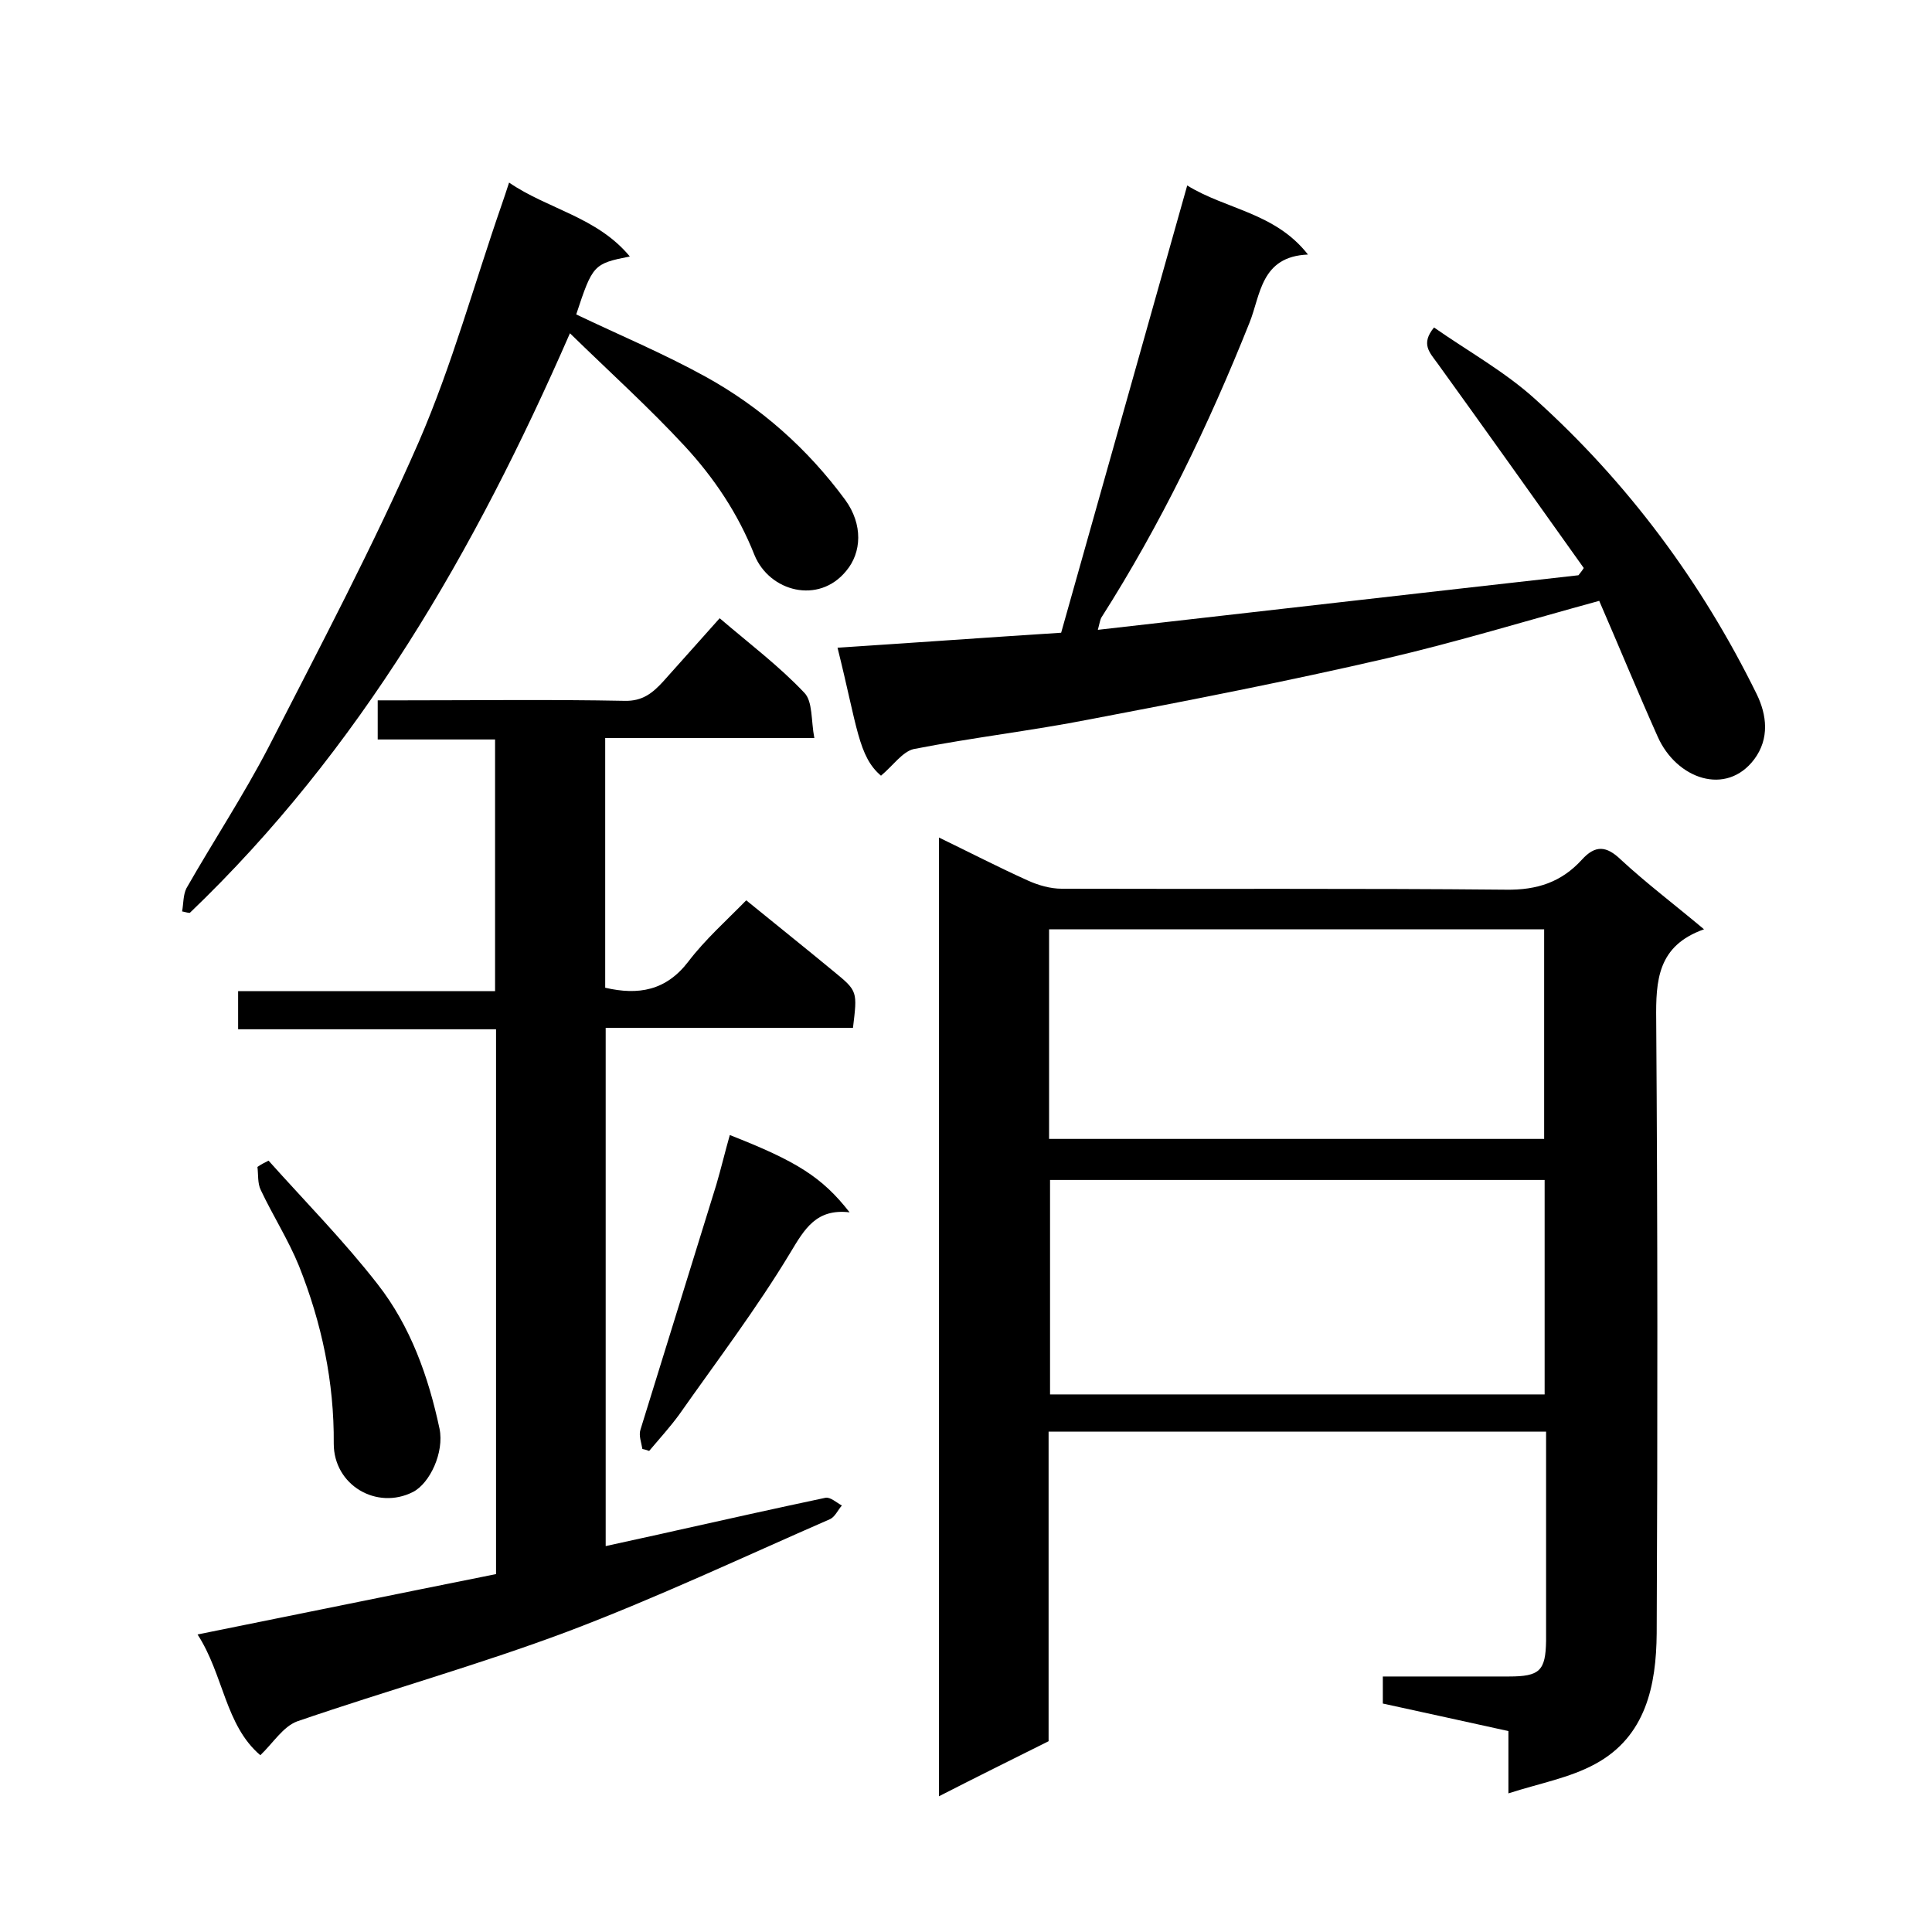
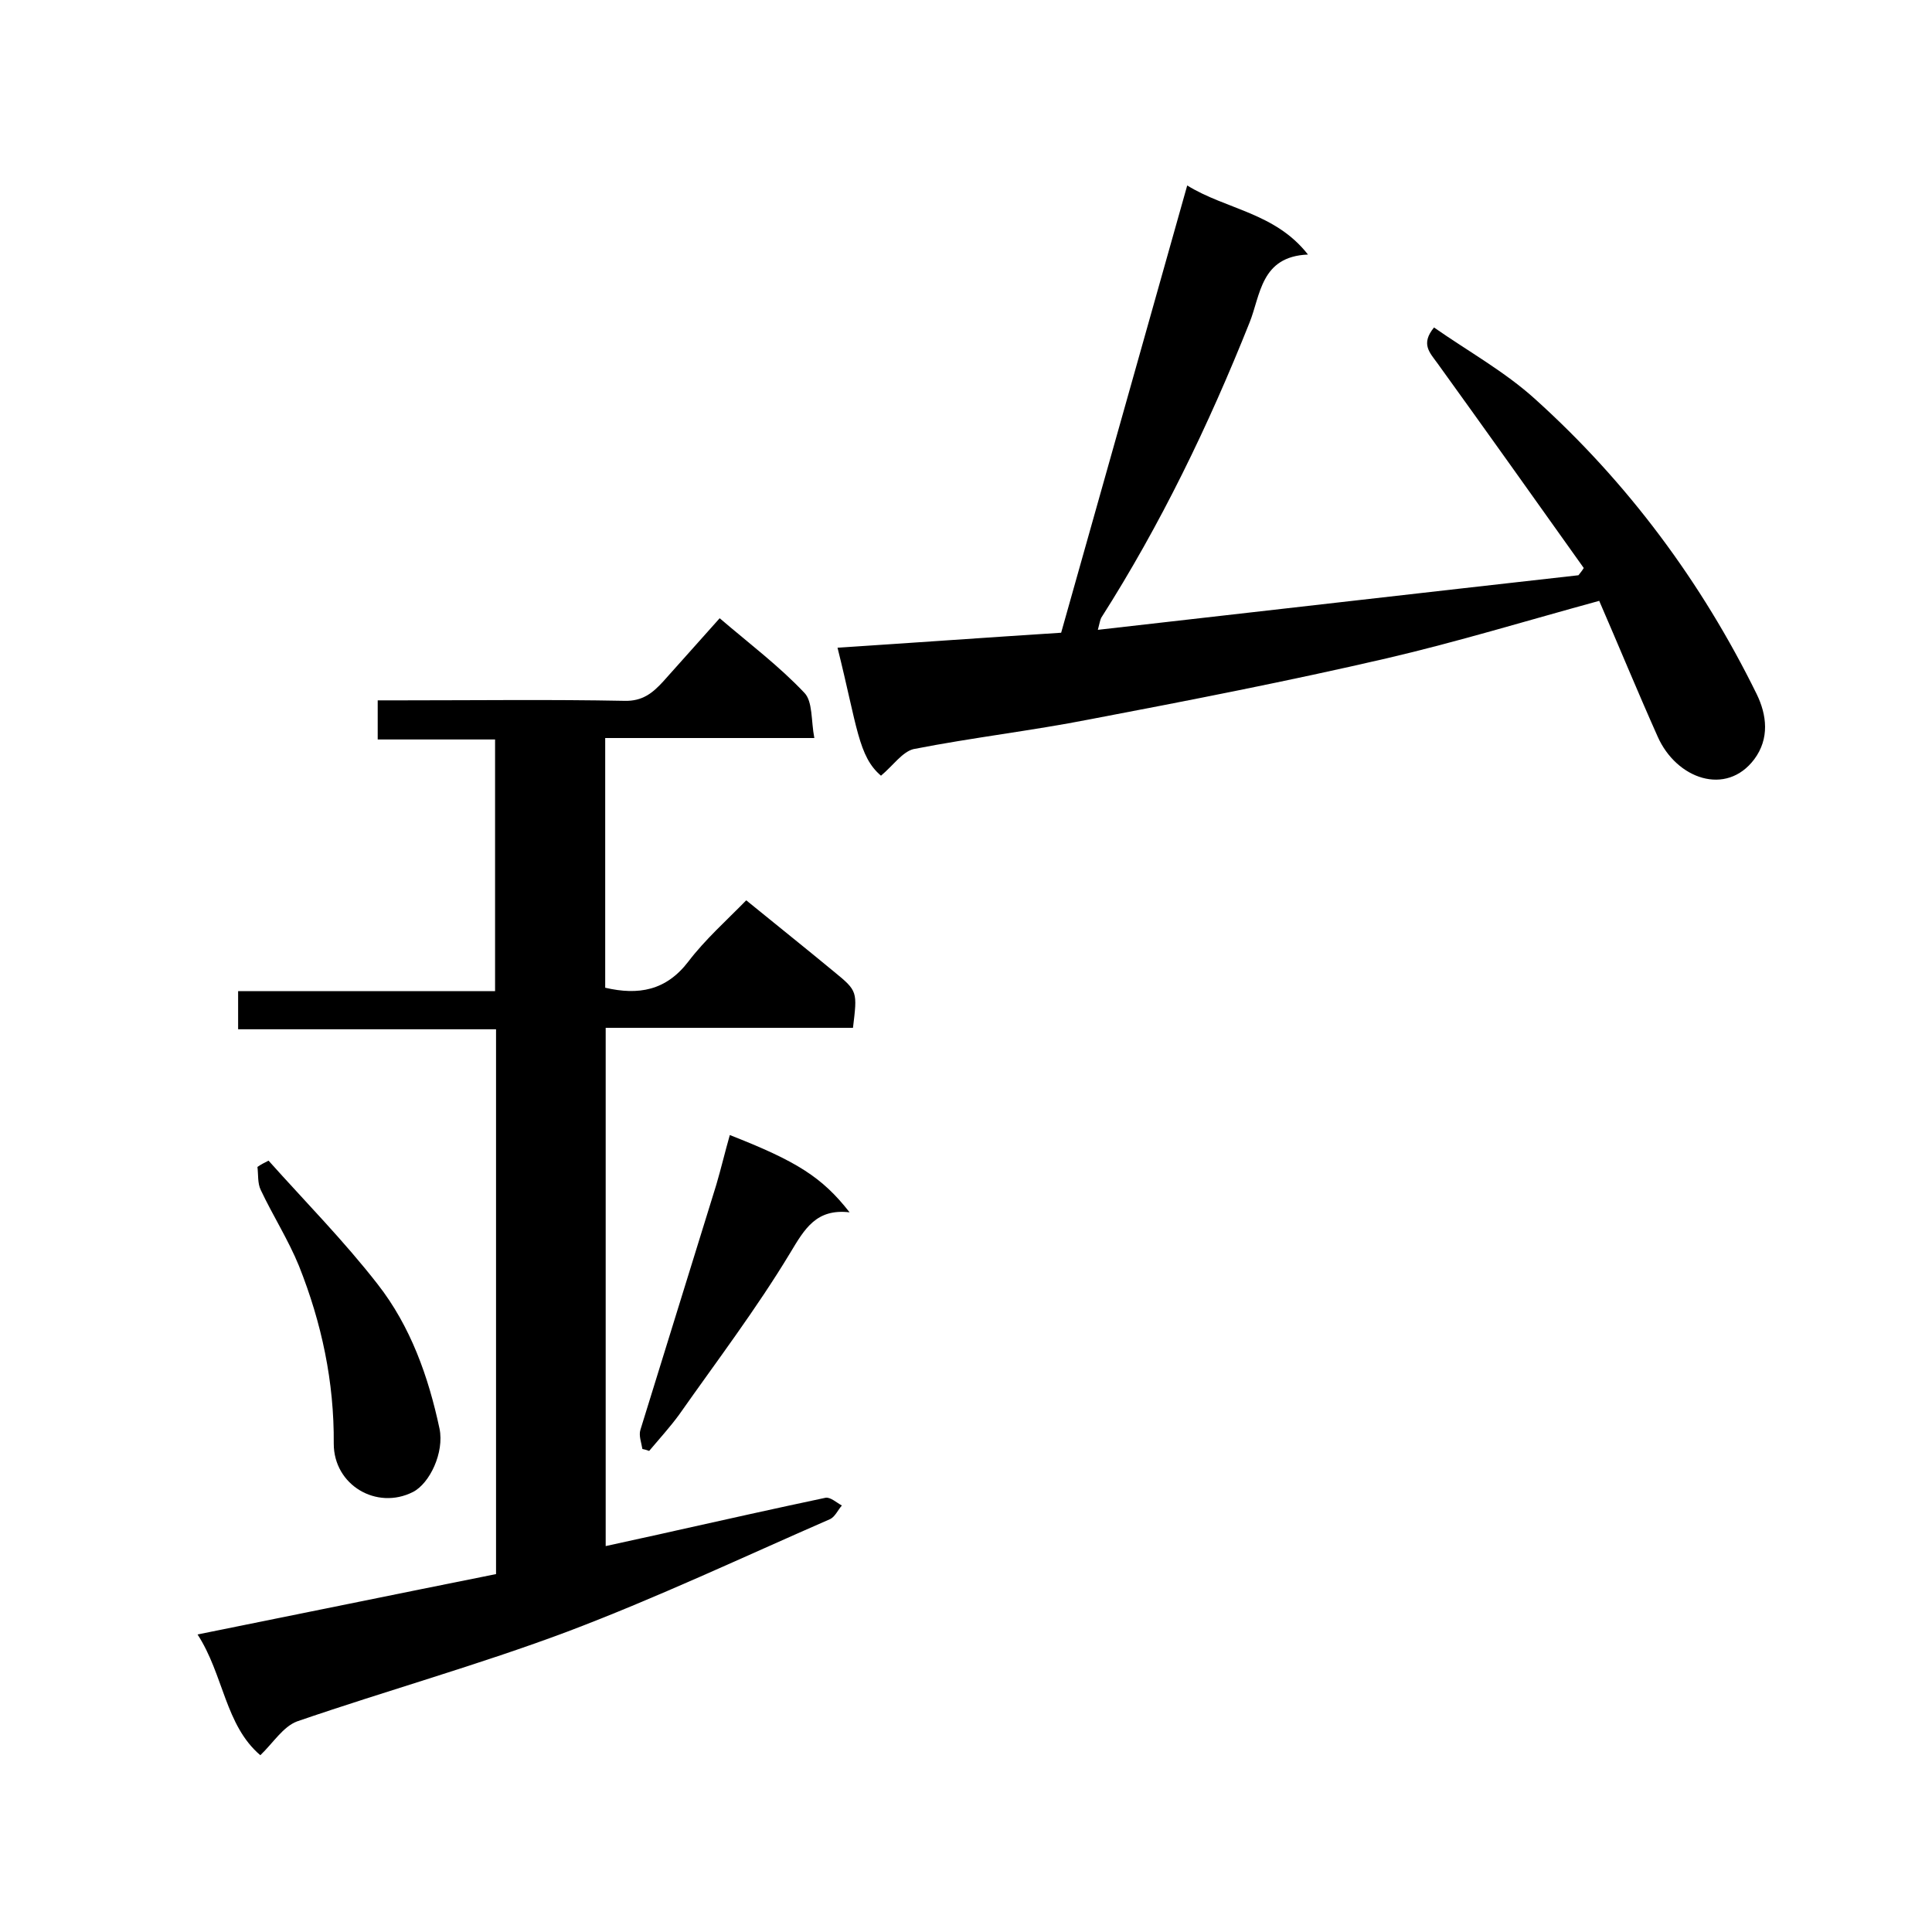
<svg xmlns="http://www.w3.org/2000/svg" enable-background="new 0 0 400 400" viewBox="0 0 400 400">
-   <path d="m217.1 296.4v64.1c-7.4 3.7-14.9 7.4-22.7 11.4 0-66.3 0-132.2 0-198.5 6.2 3 12.2 6.1 18.4 8.9 2.2 1 4.7 1.7 7 1.7 30.7.1 61.3-.1 92 .2 6.5.1 11.5-1.6 15.7-6.2 2.8-3.1 5.1-2.9 8.1 0 5.3 4.9 11 9.2 17.2 14.4-9.6 3.4-10 10.5-9.9 18.8.3 42.3.3 84.6.1 127-.1 10.7-2.2 21.3-12.7 27-5.3 2.9-11.5 4-18 6.1 0-5.1 0-8.7 0-12.9-8.7-1.9-17.2-3.8-26-5.7 0-1.7 0-3.4 0-5.6h26.1c6.4 0 7.6-1.2 7.7-7.4 0-14.3 0-28.6 0-43.3-34.4 0-68.5 0-103 0zm102.7-52.1c-34.4 0-68.5 0-102.4 0v44.4h102.4c0-14.8 0-29.4 0-44.4zm-102.6-8.5h102.5c0-14.6 0-29 0-43.4-34.3 0-68.4 0-102.5 0z" />
  <path d="m53.9 363.4c-7.3-6.2-7.6-16.7-13-25 20.9-4.2 41.3-8.4 61.8-12.5 0-37.6 0-75 0-112.8-17.8 0-35.4 0-53.4 0 0-2.7 0-5.1 0-7.9h53.2c0-17.4 0-34.5 0-52.1-7.9 0-16 0-24.3 0 0-2.8 0-5.1 0-8.1h5.1c15.3 0 30.7-.2 46 .1 3.7.1 5.8-1.6 8-4 3.9-4.4 7.9-8.8 11.7-13.1 6.2 5.3 12.3 9.9 17.5 15.4 1.8 1.8 1.4 5.8 2.1 9.4-14.9 0-28.9 0-43.3 0v51.7c6.9 1.6 12.6.6 17.2-5.4 3.5-4.6 7.9-8.5 12-12.7 6.5 5.3 12.4 10 18.2 14.8 4.9 4 4.8 4.1 3.9 11.6-16.9 0-33.8 0-51.2 0v107.3c4.9-1.1 9.7-2.1 14.5-3.2 10.3-2.3 20.6-4.6 31-6.8 1-.2 2.3 1 3.4 1.6-.8.9-1.4 2.3-2.4 2.8-18.1 7.9-35.9 16.3-54.4 23.3-18.4 6.9-37.4 12.2-56 18.6-2.9 1.1-4.9 4.4-7.6 7z" />
  <path d="m182.4 160.6c-4.7-4-4.9-10.1-9-26.5 15.4-1 30.7-2.1 46.3-3.1 8.7-30.8 17.3-61.4 26.1-92.6 8.1 5 18.2 5.6 25 14.3-9.8.4-9.8 8.4-12.1 14.1-8.5 21.3-18.4 41.8-30.7 61.1-.2.4-.3.9-.7 2.5 33.5-3.8 66.5-7.6 99.5-11.3.4-.5.8-1 1.1-1.5-10.1-14.2-20.2-28.4-30.3-42.4-1.6-2.2-3.5-4-.7-7.4 7 4.9 14.6 9.1 20.9 14.8 19.2 17.3 34.5 37.9 45.9 61.1 2.1 4.3 2.7 9.2-.5 13.5-5.8 7.7-16.1 4.1-20-4.7-4.2-9.4-8.1-18.9-12.1-28.1-15 4.1-29.4 8.5-44 11.9-20.3 4.7-40.8 8.7-61.3 12.6-12.2 2.4-24.5 3.8-36.7 6.2-2.3.6-4.2 3.4-6.7 5.5z" />
-   <path d="m37.7 188.7c.3-1.6.2-3.4.9-4.8 5.6-9.8 11.8-19.2 17-29.2 10.7-20.9 21.7-41.7 31.1-63.2 6.9-15.9 11.5-32.8 17.2-49.2.5-1.4.9-2.7 1.5-4.5 8 5.5 18.2 7.1 25 15.3-7.5 1.5-7.7 1.7-11.1 12 9 4.3 18.1 8.1 26.8 12.9 11.4 6.3 21.1 14.9 28.9 25.5 3.7 5.1 3.4 10.9.2 14.7-5.7 7-15.9 4.3-19-3.3-3.4-8.6-8.4-16-14.4-22.5-7.4-8-15.5-15.3-23.8-23.4-19.7 45.1-43.5 86.3-78.7 120-.5 0-1-.2-1.6-.3z" />
  <path d="m55.6 240.3c7.6 8.5 15.6 16.6 22.6 25.6 6.8 8.7 10.5 19.1 12.8 29.9 1 4.9-2 11.3-5.5 13.1-7.5 3.8-16.4-1.4-16.4-10 .1-12.8-2.5-25-7.2-36.8-2.2-5.4-5.4-10.4-7.9-15.7-.7-1.4-.5-3.2-.7-4.8.7-.5 1.5-.9 2.3-1.3z" />
  <path d="m133 300c-.2-1.3-.8-2.8-.4-4 5.2-16.9 10.5-33.8 15.7-50.7 1-3.4 1.8-6.8 2.8-10.3 13.8 5.4 19.1 8.7 24.8 16-6.9-.8-9.3 3.4-12.3 8.4-7 11.6-15.2 22.4-23 33.5-1.9 2.6-4.1 5-6.2 7.5-.5-.2-.9-.3-1.4-.4z" />
</svg>